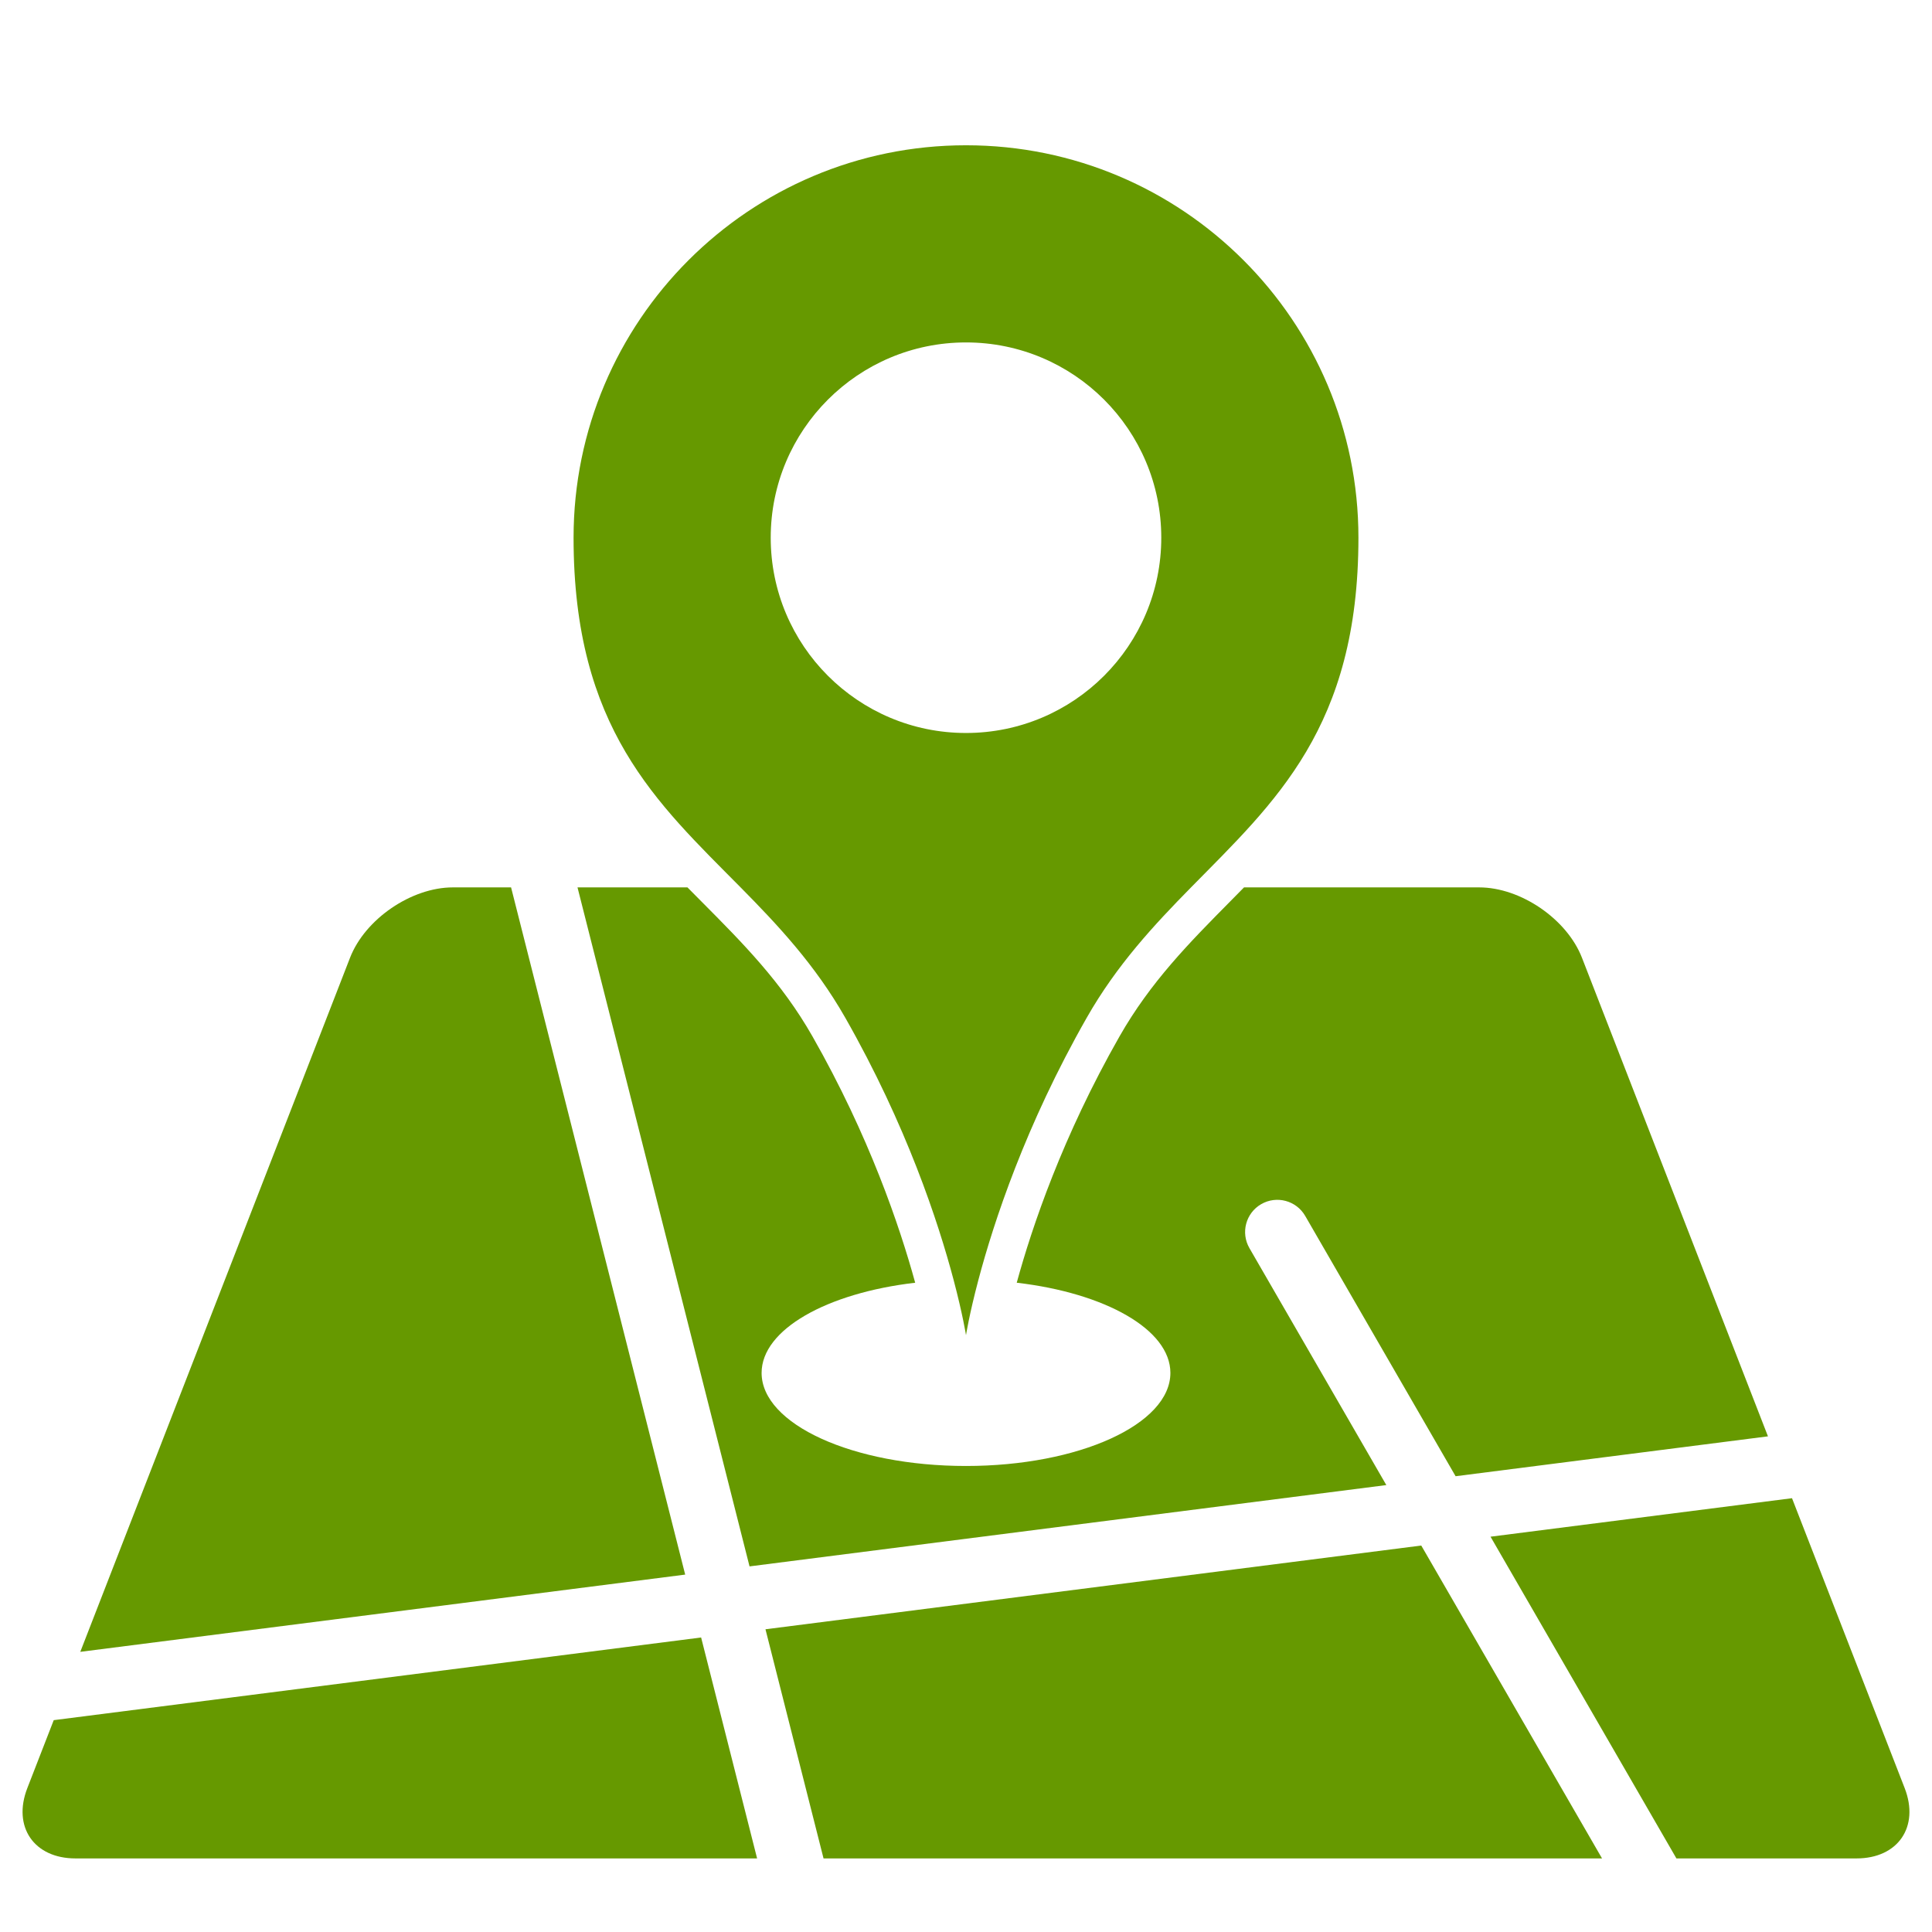
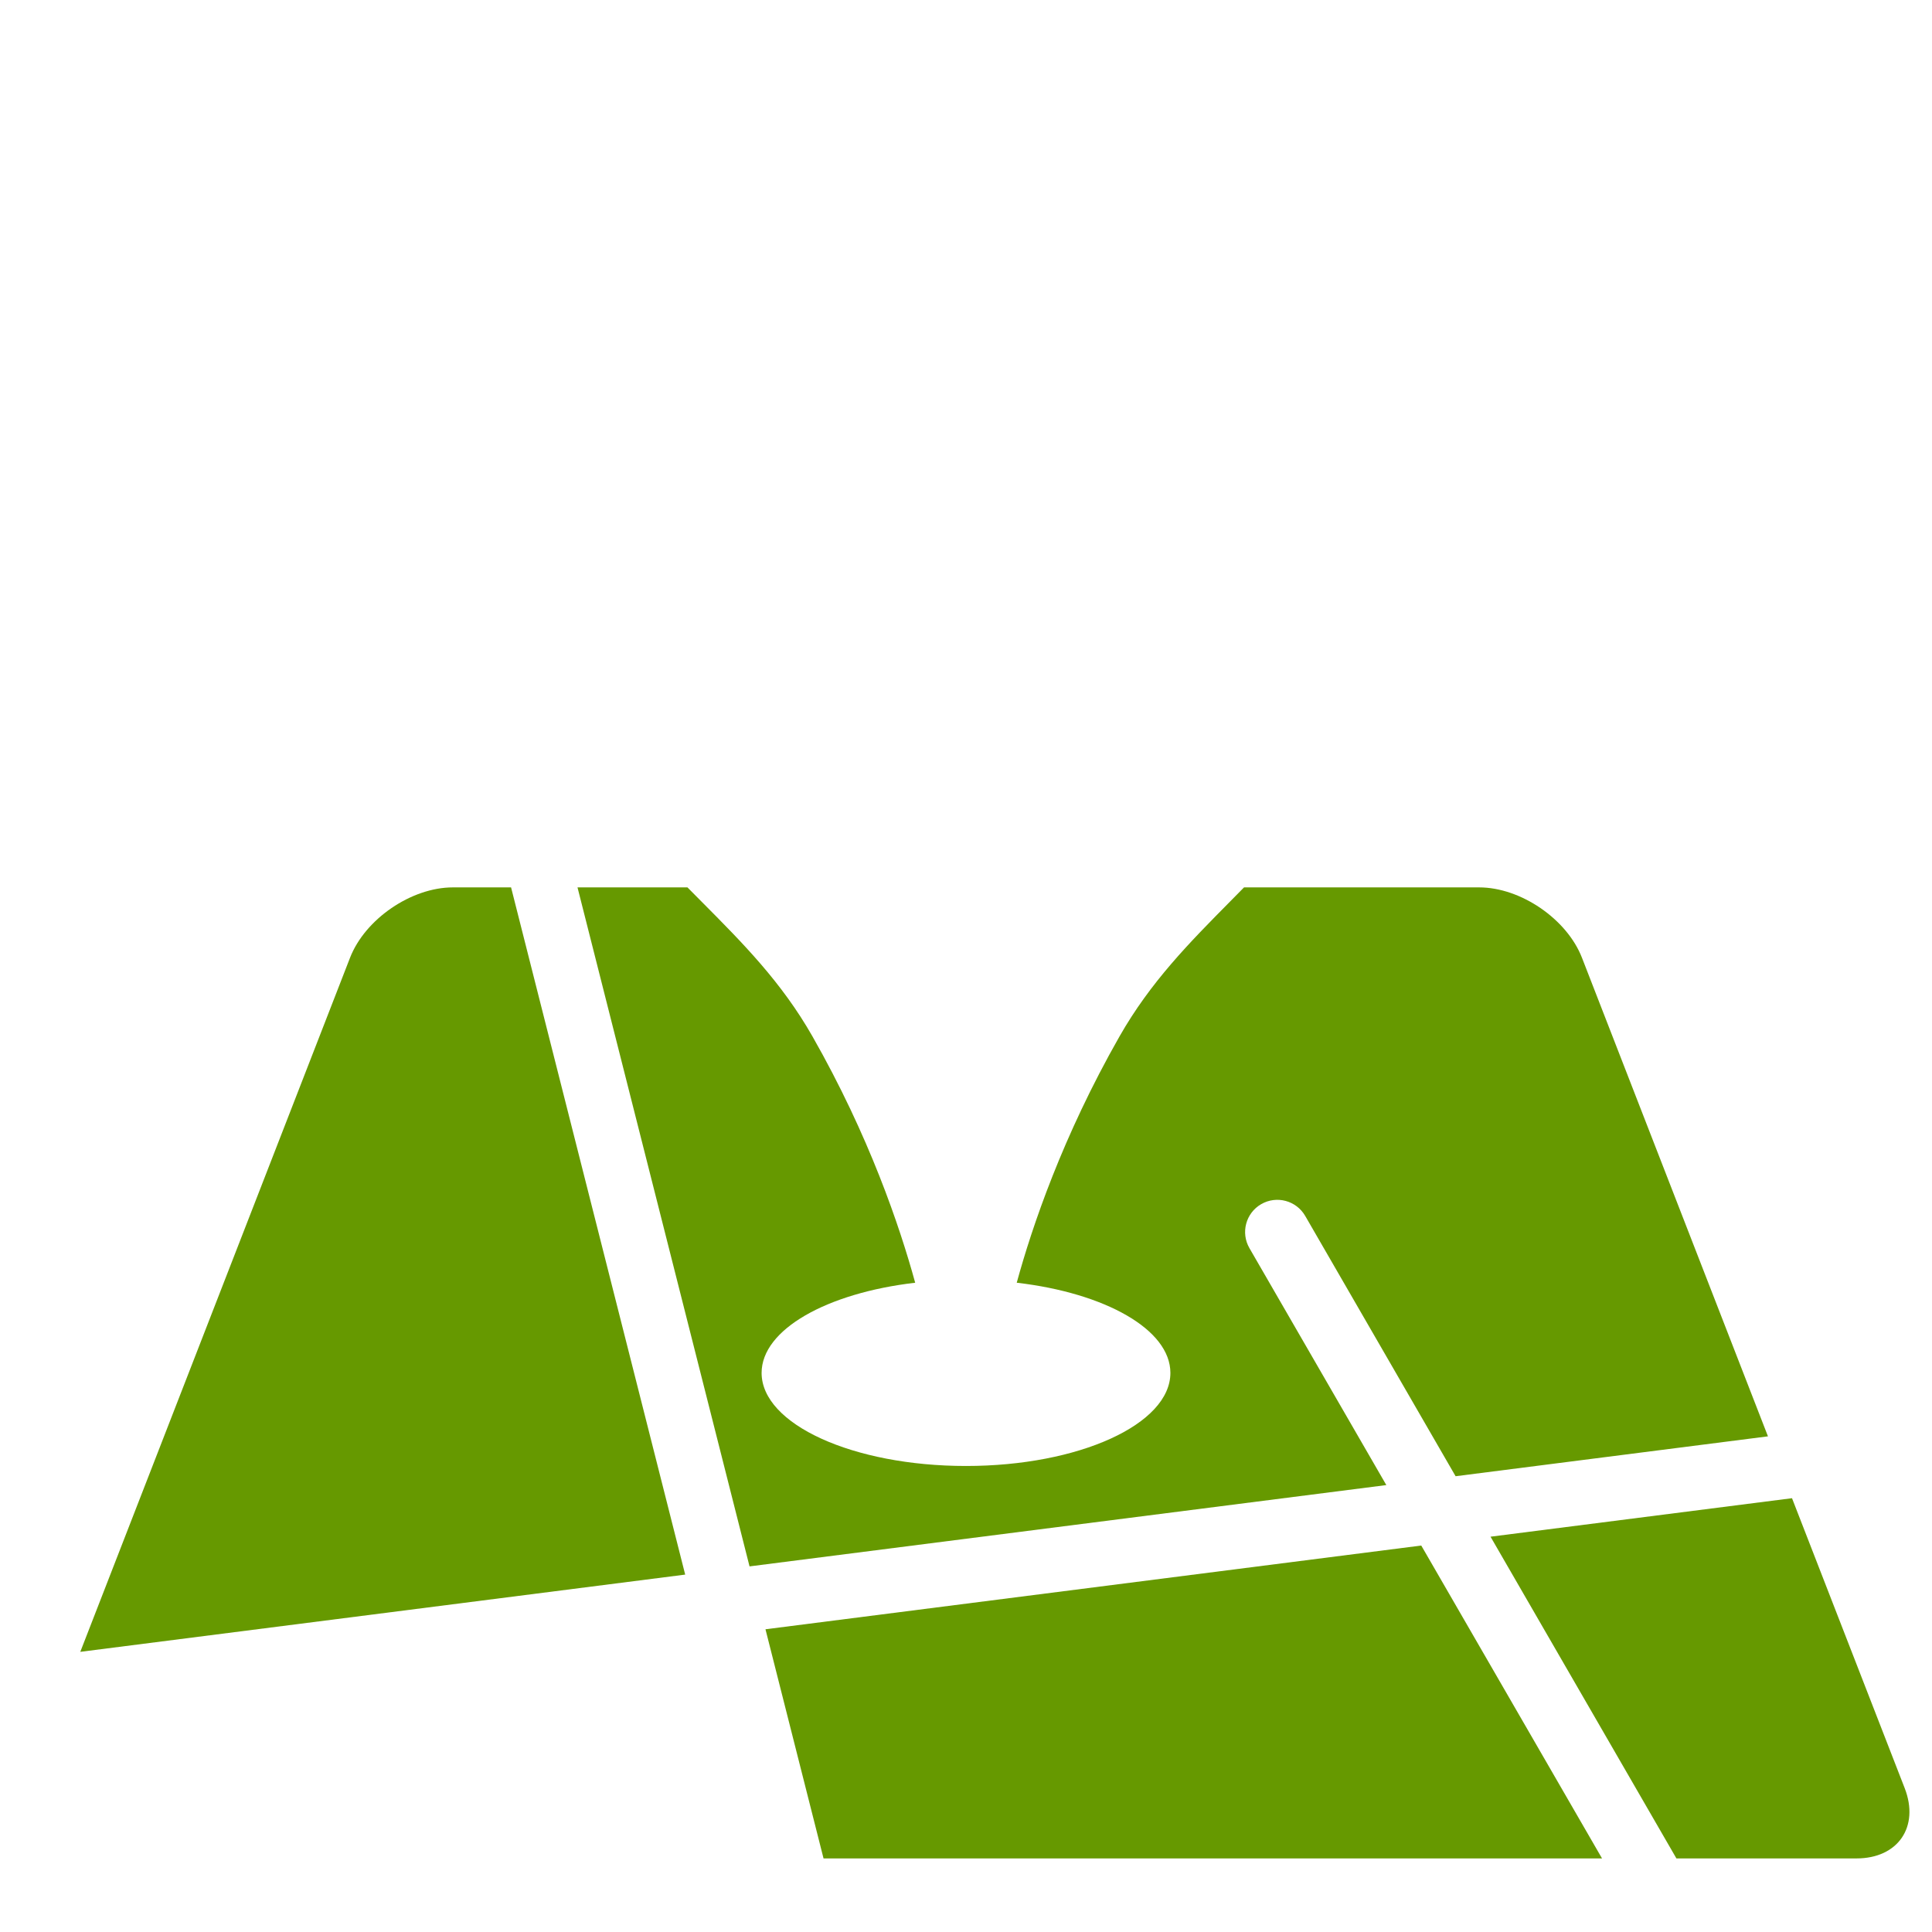
<svg xmlns="http://www.w3.org/2000/svg" version="1.1" x="0px" y="0px" width="512px" height="512px" viewBox="0 0 512 512" enable-background="new 0 0 512 512" xml:space="preserve">
  <g id="レイヤー_2" display="none">
    <rect x="-52.166" y="-41.5" display="inline" fill="#2499FF" width="711.333" height="638.667" />
  </g>
  <g id="レイヤー_1">
    <g>
      <path fill="#669900" d="M135.44,235.168h-15.43c-11,0-23.26,8.389-27.245,18.642L21.277,437.755l160.306-20.469L135.44,235.168z" />
      <path fill="#669900" d="M367.39,393.561l-36.279-62.791c-2.357-4.081-0.961-9.301,3.12-11.659c4.083-2.355,9.3-0.96,11.659,3.12    l39.858,68.986l82.781-10.57L419.236,253.81c-3.984-10.253-16.245-18.642-27.245-18.642h-62.312    c-1.214,1.236-2.429,2.466-3.642,3.693c-10.874,10.996-21.145,21.382-29.351,35.792c-15.088,26.492-23.189,50.468-27.241,65.282    c23.41,2.724,40.721,12.39,40.721,23.899c0,13.623-24.251,24.666-54.166,24.666c-29.916,0-54.167-11.043-54.167-24.666    c0-11.506,17.3-21.171,40.701-23.896c-4.072-14.858-12.193-38.895-27.222-65.285c-8.2-14.396-18.466-24.725-29.334-35.658    c-1.263-1.271-2.529-2.544-3.792-3.826h-29.14l45.59,179.94L367.39,393.561z" />
-       <path fill="#669900" d="M14.24,455.859l-6.995,17.999C3.26,484.111,9,492.5,20,492.5h180.639l-14.834-58.548L14.24,455.859z" />
      <path fill="#669900" d="M504.755,473.858L474.9,397.039l-79.894,10.201l49.262,85.26H492    C503,492.5,508.74,484.111,504.755,473.858z" />
      <polygon fill="#669900" points="202.86,431.774 218.246,492.5 424.555,492.5 376.648,409.584   " />
    </g>
-     <path fill="#669900" d="M329.538,68.959C310.719,50.14,284.719,38.499,256,38.499c-28.72,0-54.72,11.64-73.539,30.46   s-30.46,44.82-30.46,73.539c0,50.559,22.064,70.204,44.268,92.67c9.856,9.973,19.74,20.5,27.733,34.536   c16.238,28.513,24.674,54.225,28.72,69.513c2.433,9.19,3.278,14.615,3.278,14.615s0.846-5.425,3.278-14.615   c4.046-15.288,12.481-41,28.72-69.513c7.967-13.99,17.812-24.542,27.636-34.536c22.235-22.622,44.364-42.385,44.364-92.67   C359.998,113.779,348.359,87.779,329.538,68.959z M256,194.249c-28.581,0-51.751-23.17-51.751-51.751S227.419,90.747,256,90.747   s51.751,23.17,51.751,51.751S284.581,194.249,256,194.249z" />
  </g>
</svg>